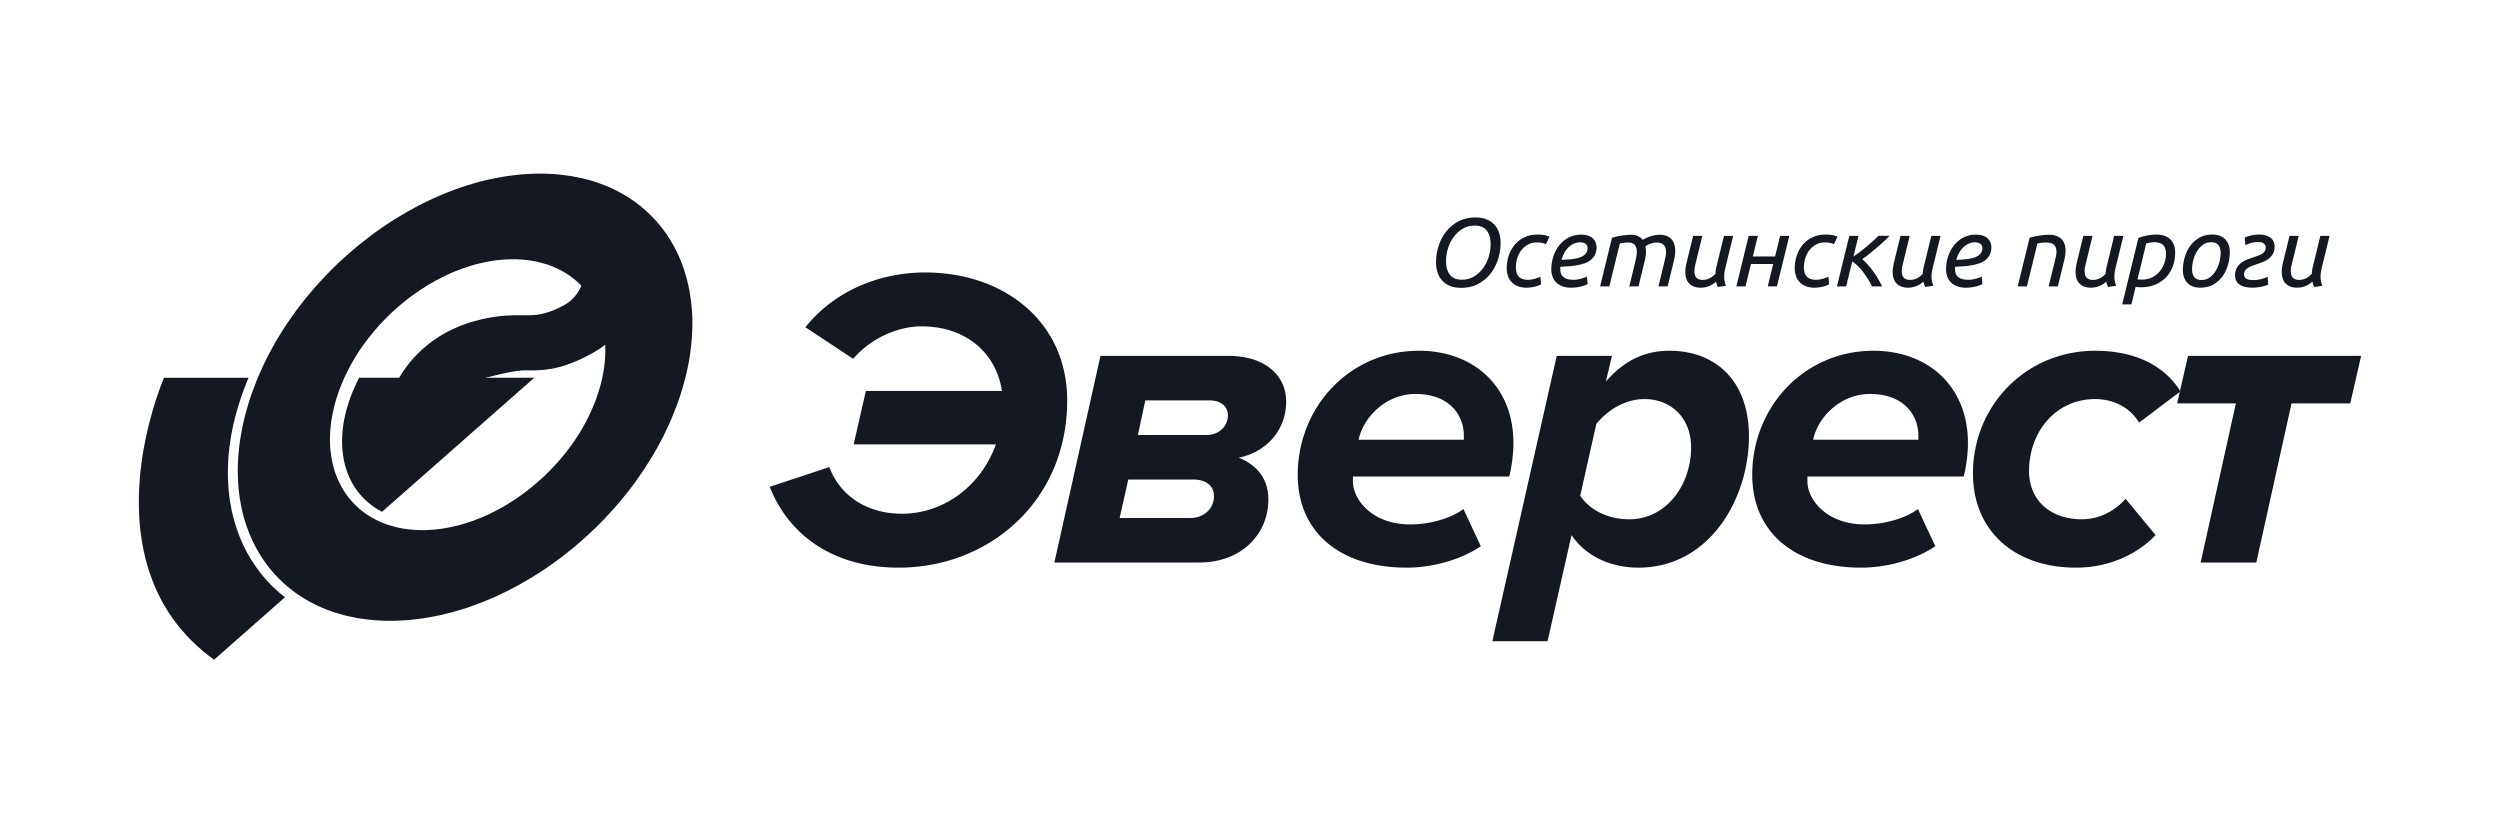
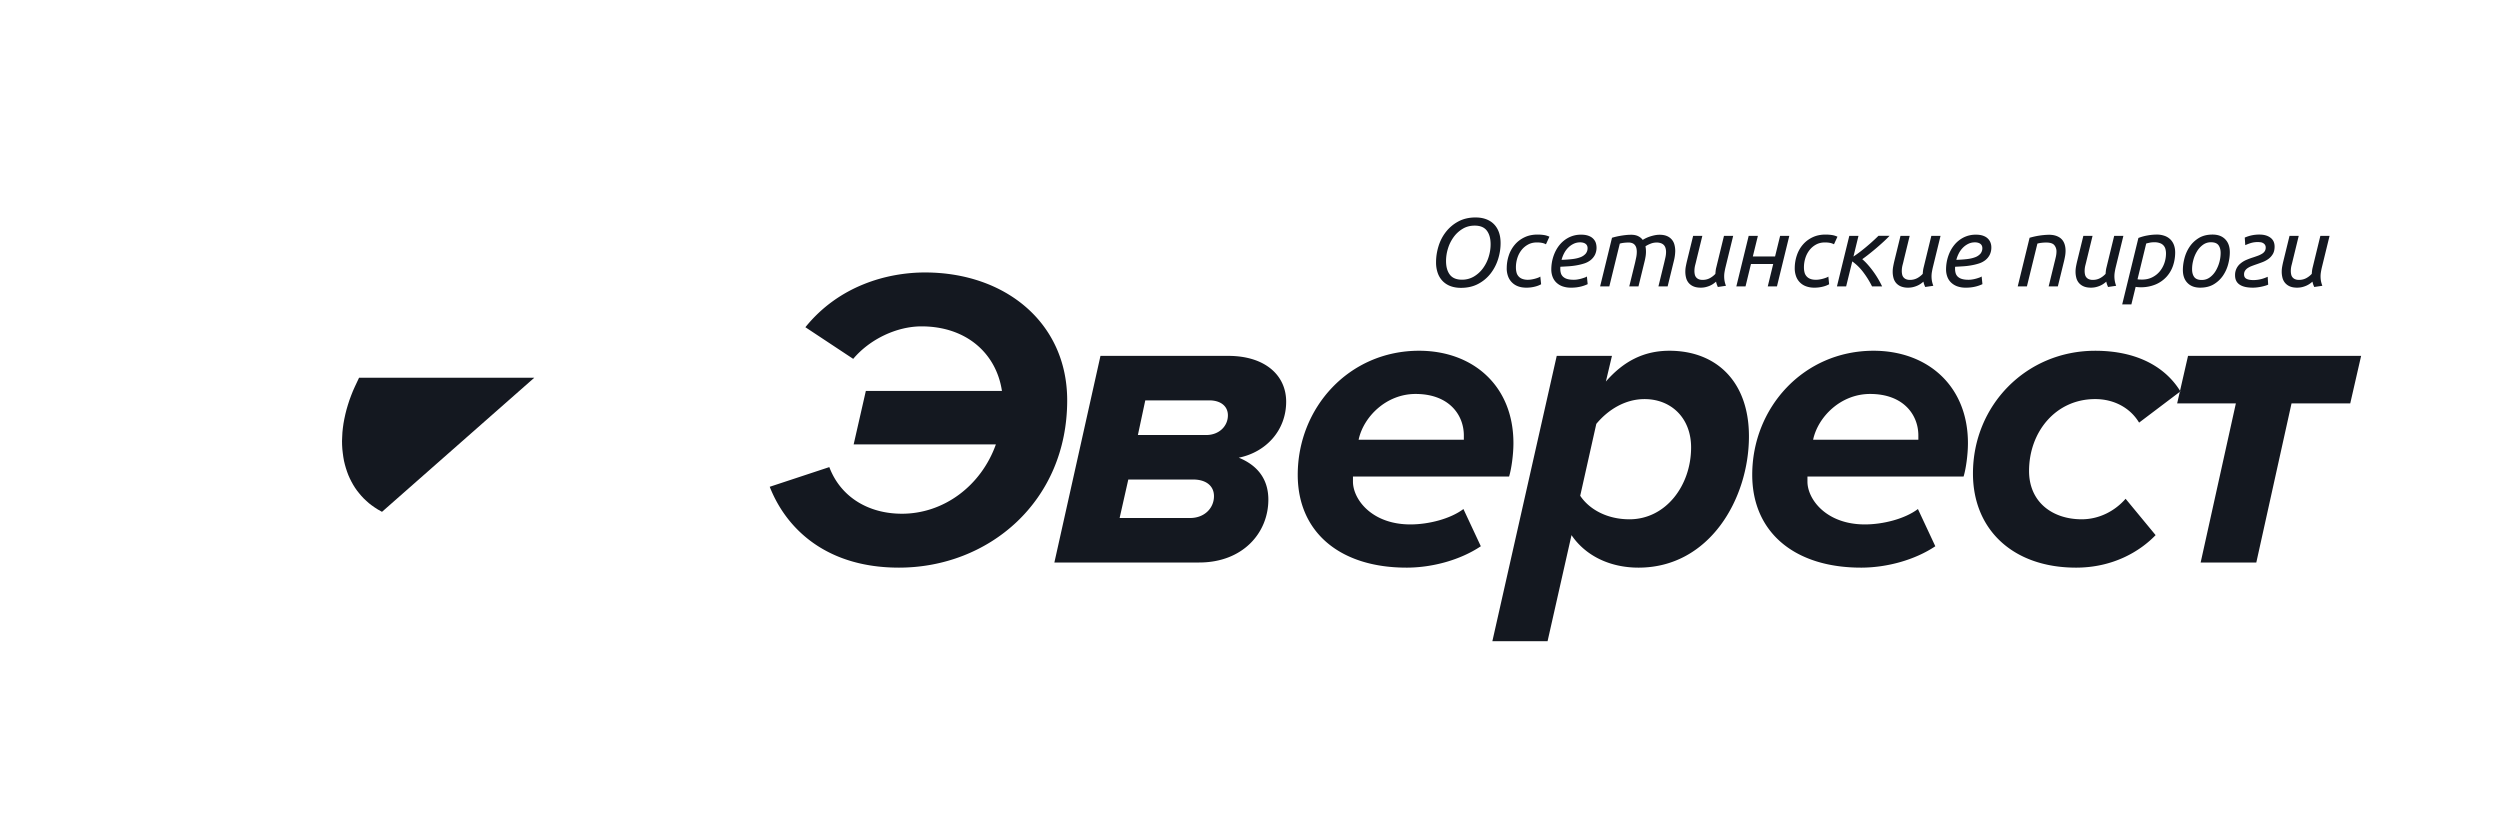
<svg xmlns="http://www.w3.org/2000/svg" width="144" height="48" viewBox="0 0 144 48" fill="none">
-   <path fill-rule="evenodd" clip-rule="evenodd" d="M31.098 10l-.32.005-.32.013-.32.019-.325.032-.32.038-.325.041-.325.056-.32.06-.325.066-.324.074-.32.084-.325.093-.32.097-.32.103-.321.112-.32.12-.316.126-.316.134-.315.135-.316.149-.31.148-.311.158-.306.168-.307.171-.302.177-.301.181-.302.186-.292.195-.297.2-.288.204-.287.21-.283.218-.283.223-.28.223-.272.232-.27.237-.269.242-.264.242-.256.25-.255.256-.25.26-.246.265-.242.265-.236.274-.232.274-.228.28-.222.282-.218.288-.418.586-.2.297-.194.302-.186.303-.186.306-.176.311-.167.312-.167.316-.157.32-.149.32-.144.326-.139.325-.25.66-.117.33-.107.334-.096.33-.09.325-.082.33-.074.321-.061.32-.056.321-.051.316-.037.312-.032.311-.024.307-.014.302-.009.302.005.297.009.293.014.293.023.288.033.283.041.279.047.274.055.275.06.264.07.265.08.26.083.255.093.247.097.246.106.242.112.237.12.232.126.223.134.223.14.214.144.214.153.204.162.2.163.195.176.186.177.181.185.176.19.172.2.163.204.162.209.15.218.148.222.135.228.134.232.126.236.116.246.116.25.103.256.097.264.093.265.079.273.08.28.064.282.06.288.057.293.041.296.038.302.032.31.019.312.014.32.004.32-.005.32-.014.32-.018.325-.032.32-.038.325-.041.325-.056.32-.06.325-.066.32-.079.325-.079.32-.093.325-.097.32-.103.32-.116.316-.116.32-.126.63-.268.312-.15.31-.148.622-.325.302-.172.306-.177.302-.181.297-.186.297-.195.292-.2.293-.204.287-.214.283-.214.283-.223.279-.223.273-.232.27-.237.269-.242.26-.246.26-.247.255-.255.25-.26.246-.265.241-.265.237-.274.232-.274.228-.28.222-.282.218-.288.209-.293.204-.293.204-.297.19-.302.19-.303.186-.306.177-.311.167-.312.166-.316.154-.32.153-.32.144-.321.134-.33.13-.325.126-.33.115-.335.107-.33.097-.33.089-.33.083-.325.074-.325.066-.32.055-.321.046-.316.038-.312.032-.311.023-.306.015-.303.009-.302v-.297l-.01-.293-.018-.293-.023-.288-.033-.283-.042-.279-.046-.274-.056-.275-.06-.264-.07-.265-.078-.26-.084-.256-.088-.25-.102-.242-.103-.242-.115-.237-.117-.232-.13-.223-.13-.223-.139-.219-.148-.209-.153-.204-.158-.2-.167-.195-.176-.186-.177-.181-.185-.176-.19-.172-.2-.168-.204-.158-.209-.148-.218-.15-.218-.134-.227-.134-.237-.126-.236-.12-.246-.112-.251-.103-.256-.097-.264-.093-.264-.084-.274-.074-.279-.065-.283-.06-.287-.057-.293-.041-.296-.038-.302-.032-.311-.019-.31-.014-.32-.004zm-7.155 20.523l-.371-.028-.181-.023-.177-.027-.176-.033-.172-.037-.166-.042-.325-.093-.158-.056-.158-.06-.153-.065-.144-.065-.148-.075-.14-.074-.138-.08-.135-.083-.13-.088-.125-.093-.126-.098-.12-.097-.116-.102-.111-.107-.107-.112-.107-.116-.102-.116-.097-.12-.094-.126-.088-.126-.083-.13-.08-.134-.078-.14-.07-.14-.07-.143-.064-.144-.06-.15-.056-.153-.051-.152-.046-.158-.042-.159-.038-.162-.032-.163-.027-.167-.047-.344-.014-.172-.01-.176-.004-.177v-.181l.005-.181.01-.186.013-.186.019-.19.022-.187.029-.19.036-.195.038-.195.046-.195.047-.2.055-.196.06-.199.065-.205.07-.2.074-.2.08-.2.082-.194.084-.2.093-.19.097-.196.098-.19.102-.19.107-.186.111-.186.116-.186.116-.181.12-.182.126-.176.13-.177.13-.176.134-.167.14-.172.139-.168.144-.163.143-.162.149-.158.154-.158.152-.153.158-.154.158-.148.325-.289.166-.139.172-.14.167-.134.172-.13.177-.126.176-.125.176-.12.181-.117.181-.116.181-.112.185-.106.186-.103.186-.097.185-.098.19-.093.19-.088.191-.084.19-.079.195-.074.19-.075.39-.13.195-.06.195-.056.195-.046.194-.046.196-.042.194-.038.2-.032.195-.028.195-.023.195-.014.195-.014.194-.01h.386l.19.01.371.028.181.023.177.028.176.032.166.038.172.042.162.046.163.046.158.056.158.06.148.066.148.064.149.075.14.074.138.079.135.084.13.088.125.093.125.098.121.097.116.103.111.106.087.091-.045.099-.065.13-.074.122-.078.12-.093.118-.102.112-.107.108-.12.104-.13.094-.144.086-.096.054-.103.054-.092.05-.093.044-.093.04-.087.041-.084.036-.083.031-.163.06-.157.049-.148.04-.14.031-.138.028-.134.018-.13.013-.13.009-.255.009h-.865l-.158.009-.167.004-.17.014-.177.013-.185.023-.185.026-.2.032-.203.036-.214.045-.222.05-.232.063-.12.031-.125.036-.153.045-.148.05-.148.053-.144.05-.138.058-.14.06-.134.057-.13.059-.255.126-.24.135-.227.134-.218.144-.209.144-.194.149-.18.148-.177.149-.162.152-.152.149-.144.148-.13.149-.125.143-.217.275-.093.135-.088.121-.079.122-.07.107-.06.104-.05.095-.047.08-.037.077-.018.031-.014.027-.014.028-.018.044-.01.018-.005.014-.004.009-.005.004v.005l.078.327-.027.049-.05.11.847 3.613.113-.184.112-.173.102-.17.103-.16.098-.157.093-.142.093-.142.09-.133.083-.123.084-.12.084-.115.08-.11.073-.105.08-.1.07-.093.074-.091.07-.088.075-.082.14-.156.135-.142.14-.133.14-.129.14-.123.15-.124.148-.12.164-.119.163-.11.177-.1.182-.092.191-.083.205-.082.215-.074.112-.032.116-.036.122-.032.121-.033.131-.032.13-.028.275-.064.145-.027.15-.032.153-.028.163-.027.164-.032.168-.028.176-.032.182-.032.187-.028.191-.032-2.336-.017.173-.048.2-.05.199-.053.402-.095.2-.045.19-.04.185-.036.176-.032.079-.013.084-.01.148-.017.07-.009.059-.005.06-.005h.486l.214-.004.213-.009.218-.013.222-.023.222-.031.115-.018.121-.022.116-.028.12-.027.126-.031.129-.036.125-.04.135-.046.134-.049.139-.05.143-.058.144-.059.148-.067.153-.072.158-.076.161-.085.168-.086.17-.094.163-.095.157-.099.149-.099.143-.108.076-.056v.02l.006.176v.182l-.005.18-.01.187-.013.186-.019.185-.023.19-.028.191-.037.196-.037.19-.092.395-.057.2-.06.2-.065.199-.07.205-.073.2-.08.195-.083.2-.088.195-.089.195-.096.195-.098.19-.103.186-.106.19-.111.187-.116.186-.117.18-.12.182-.126.177-.13.176-.13.172-.133.172-.14.172-.139.167-.144.163-.148.162-.15.159-.147.158-.158.152-.153.154-.163.149-.324.288-.168.14-.166.139-.172.134-.172.13-.172.126-.176.125-.177.121-.361.233-.181.111-.186.106-.185.103-.186.097-.19.098-.186.093-.19.088-.19.084-.19.079-.195.074-.19.075-.39.13-.195.06-.195.056-.39.093-.195.042-.199.037-.195.033-.195.027-.195.023-.39.028-.194.01h-.386l-.19-.01z" fill="#141820" />
-   <path d="M14.32 21.76H9.446l-.061.151-.061.16-.066.166-.065.173-.061.18-.066.187-.065.193-.065.201-.061.206-.066.21-.06.216-.062.224-.06.23-.062.234-.056.238-.056.243-.056.247-.047.252-.051.256-.047.256-.042.267-.038.265-.037.27-.033.27-.028.275-.023.28-.02.28-.018.284-.01.284-.004.288v.285l.005.292.01.289.013.289.023.293.029.293.037.294.042.288.047.293.056.293.066.293.07.289.08.288.084.29.098.288.103.284.113.284.121.28.131.279.136.28.15.27.159.274.169.266.182.266.188.26.201.257.215.252.22.252.235.243.247.238.258.238.267.23.28.224.296.22 4.086-3.598-.13-.1-.145-.122-.145-.125-.127-.12-.137-.123-.14-.141-.124-.13-.123-.134-.12-.137-.12-.14-.118-.15-.11-.142-.11-.153-.104-.15-.102-.153-.103-.16-.18-.31-.092-.165-.088-.171-.082-.17-.076-.167-.076-.172-.072-.181-.065-.173-.065-.175-.062-.186-.109-.357-.052-.193-.044-.186-.047-.19-.036-.2v-.002l-.069-.376-.026-.203-.024-.194-.02-.195v-.002l-.02-.203-.01-.208v-.001l-.01-.2-.005-.205-.005-.207.005-.211v-.002l.005-.208.02-.42.02-.223.02-.208.025-.22.03-.218.033-.212v-.002l.034-.217.04-.224.046-.224.05-.223.053-.22v-.001l.055-.227.127-.449.07-.232.073-.222.073-.228.119-.333.123-.326.133-.325.041-.095z" fill="#141820" />
-   <path d="M17.458 33.485l3.511-3.092-.087-.055-.155-.11-.002-.002-.15-.106-.164-.127-.144-.13-.132-.119-.148-.138-.138-.151-.137-.157-.14-.167-.128-.177-.121-.174-.113-.183-.104-.182-.1-.19-.09-.19-.086-.198-.074-.2-.067-.194-.061-.2-.058-.203-.047-.206-.043-.21-.031-.209-.031-.24-.02-.243-.016-.239-.005-.25.005-.239.01-.233.016-.243.026-.245.036-.24.04-.232.045-.234.05-.23.056-.233.067-.235.07-.224.075-.223.08-.232.031-.08h-3.467l-.047.112-.11.27-.1.273-.101.276-.105.323-.101.33-.092.33-.087.332-.072.332-.069.336-.054.332-.045.34-.037.337-.027.34-.018.338-.004.333.009.337.018.34.027.334.044.334.046.28.053.278.061.268.076.269.081.272.088.26.1.254.113.258.116.25.125.239.142.241.146.238.158.23.163.223.174.215.193.218.099.109.102.103.11.107.11.103.11.099.114.097.199.161.233.114z" fill="#141820" />
  <path d="M22.004 29.482l-.247-.14-.175-.113-.17-.12-.16-.123-.15-.135-.15-.14-.133-.142-.132-.157-.127-.16-.114-.163-.105-.17-.101-.182-.092-.184-.084-.189-.072-.193-.068-.206-.06-.212-.05-.208-.038-.216-.031-.228-.026-.233-.014-.233-.004-.233.01-.248.013-.254.026-.249.035-.256.048-.26.058-.27.067-.267.08-.273.089-.277.098-.265.103-.26.116-.26.237-.503h10.092l-8.769 7.721z" fill="#141820" />
  <path fill-rule="evenodd" clip-rule="evenodd" d="M53.279 15.694c-2.18 0-4.96.764-6.889 3.154l2.755 1.823c.952-1.133 2.505-1.872 3.933-1.872 2.58 0 4.309 1.552 4.634 3.72h-7.84l-.702 3.08h8.192c-.852 2.39-3.006 3.992-5.411 3.992-1.929 0-3.532-.96-4.183-2.686l-3.432 1.134c.977 2.488 3.331 4.657 7.44 4.657 5.185 0 9.694-3.82 9.694-9.635 0-4.484-3.582-7.367-8.191-7.367zM69.074 32.4c2.505 0 3.983-1.7 3.983-3.622 0-1.232-.677-1.996-1.704-2.415 1.578-.32 2.73-1.577 2.73-3.228 0-1.527-1.227-2.636-3.33-2.636h-7.366L60.732 32.4h8.342zm-4.584-2.563l.5-2.217h3.733c.752 0 1.202.37 1.202.96 0 .69-.55 1.257-1.377 1.257H64.49zm1.052-4.78l.426-1.996h3.682c.676 0 1.077.345 1.077.863 0 .616-.501 1.133-1.252 1.133h-3.933zm15.47 7.639c1.502 0 3.105-.444 4.283-1.232l-1.002-2.144c-.752.567-2.004.887-3.056.887-2.23 0-3.307-1.454-3.307-2.464v-.296h8.993c.125-.394.25-1.232.25-1.922 0-3.326-2.354-5.322-5.436-5.322-4.032 0-6.988 3.277-6.988 7.146 0 3.326 2.455 5.347 6.262 5.347zm-2.756-7.368c.275-1.306 1.578-2.636 3.281-2.636 1.929 0 2.78 1.207 2.78 2.39v.246h-6.061zm16.12 7.368c4.108 0 6.363-3.992 6.363-7.565 0-3.154-1.879-4.928-4.584-4.928-1.453 0-2.63.592-3.657 1.774l.35-1.478h-3.181L85.96 36.934h3.18l1.379-6.111c.801 1.183 2.204 1.873 3.857 1.873zm-.526-2.785c-1.277 0-2.304-.566-2.83-1.355l.927-4.14c.676-.813 1.653-1.428 2.78-1.428 1.528 0 2.68 1.084 2.68 2.784 0 2.193-1.453 4.14-3.557 4.14zm13.34 2.785c1.503 0 3.107-.444 4.284-1.232l-1.002-2.144c-.752.567-2.004.887-3.056.887-2.23 0-3.307-1.454-3.307-2.464v-.296h8.993c.125-.394.251-1.232.251-1.922 0-3.326-2.355-5.322-5.436-5.322-4.033 0-6.989 3.277-6.989 7.146 0 3.326 2.455 5.347 6.262 5.347zm-2.755-7.368c.276-1.306 1.578-2.636 3.281-2.636 1.929 0 2.781 1.207 2.781 2.39v.246h-6.062zm15.144 7.368c2.129 0 3.682-.937 4.584-1.873l-1.729-2.094c-.601.69-1.503 1.182-2.53 1.182-1.678 0-3.031-.985-3.031-2.784 0-2.242 1.528-4.14 3.808-4.14 1.102 0 2.029.518 2.53 1.356l2.38-1.799c-.827-1.355-2.43-2.34-4.91-2.34-3.983 0-7.039 3.153-7.039 7.07 0 3.253 2.33 5.422 5.937 5.422zm10.384-.296l2.029-9.166h3.382l.626-2.735h-9.97l-.626 2.735h3.382l-2.029 9.166h3.206zM85 12.526c.209 0 .401.03.578.092.176.062.328.154.455.277.127.123.226.277.296.462.07.185.105.4.105.647 0 .31-.048.618-.145.924a2.628 2.628 0 01-.43.826c-.191.246-.434.45-.711.596-.285.153-.617.23-.997.23-.212 0-.405-.03-.58-.092a1.228 1.228 0 01-.453-.278 1.254 1.254 0 01-.296-.462 1.814 1.814 0 01-.105-.646c0-.307.047-.614.142-.922.095-.308.238-.584.43-.828.193-.246.437-.45.714-.597.285-.153.617-.23.997-.23zm-.792 3.584c.243.003.481-.06.69-.182.204-.122.378-.28.52-.474.145-.199.256-.42.328-.655.074-.236.113-.48.113-.728 0-.332-.072-.595-.219-.787-.146-.192-.378-.288-.697-.288-.258 0-.489.06-.692.182a1.747 1.747 0 00-.518.473c-.145.2-.256.42-.327.655a2.432 2.432 0 00-.114.728c0 .332.073.595.219.787.146.192.379.289.697.289zm2.58-.656c0-.253.038-.498.116-.733a1.85 1.85 0 01.345-.622c.151-.179.337-.322.557-.428.22-.107.473-.16.758-.16.125 0 .244.009.358.025.114.017.222.05.325.098l-.2.437a.818.818 0 00-.213-.078c-.104-.021-.21-.03-.316-.028-.186 0-.353.04-.5.12a1.21 1.21 0 00-.38.32 1.444 1.444 0 00-.239.459 1.773 1.773 0 00-.082.54c0 .097.01.189.031.274a.523.523 0 00.325.381.88.88 0 00.338.056c.069 0 .141-.006.217-.02.131-.022.26-.057.384-.106a.44.44 0 00.111-.059l.046.443a1.388 1.388 0 01-.336.131 1.9 1.9 0 01-.518.065c-.183 0-.344-.027-.484-.081a.959.959 0 01-.57-.583 1.321 1.321 0 01-.074-.45zm3.16-.487c.22-.007.42-.021.603-.042.182-.02.34-.056.472-.106a.754.754 0 00.31-.205.496.496 0 00.111-.336.323.323 0 00-.02-.106.268.268 0 00-.068-.104.361.361 0 00-.134-.078.625.625 0 00-.21-.03.845.845 0 00-.373.083c-.116.056-.22.13-.31.221-.092.092-.17.198-.234.32-.064.121-.114.249-.148.383zm.54 1.602c-.17.004-.34-.024-.501-.081a.997.997 0 01-.353-.224.893.893 0 01-.21-.334 1.187 1.187 0 01-.069-.403c0-.261.04-.513.12-.756.08-.242.193-.457.341-.644.148-.186.329-.335.541-.445.224-.113.472-.17.723-.165.155 0 .29.02.401.059.113.039.204.092.274.16.07.066.122.144.156.232a.94.94 0 01-.046.717.935.935 0 01-.256.305c-.111.085-.237.149-.372.19-.143.045-.29.08-.444.106-.154.027-.31.044-.467.054-.158.01-.307.018-.447.025a.582.582 0 00-.006.073v.044c0 .086.01.167.031.244.02.076.061.145.117.202a.586.586 0 00.236.137c.101.033.233.05.396.05.072 0 .147-.006.225-.02.078-.012.152-.03.222-.05.063-.018.126-.039.188-.061a.437.437 0 00.117-.06l.045.443c-.117.056-.24.1-.367.132a2.25 2.25 0 01-.595.07zm5.107-3.047c.166 0 .308.026.424.076a.73.73 0 01.43.504c.03.114.045.234.045.361a2.512 2.512 0 01-.074.543l-.364 1.49h-.53l.336-1.378.066-.288c.024-.106.037-.212.037-.316a.836.836 0 00-.026-.208.445.445 0 00-.085-.173.42.42 0 00-.168-.118.702.702 0 00-.268-.045.926.926 0 00-.353.07 1.764 1.764 0 00-.284.143l.02.154a1.765 1.765 0 01-.011.409c-.014.087-.03.174-.05.26l-.364 1.49h-.53l.337-1.378.062-.29c.023-.109.034-.217.034-.326a.894.894 0 00-.022-.204.464.464 0 00-.077-.17.37.37 0 00-.145-.116.561.561 0 00-.234-.042c-.095 0-.186.006-.276.017a1.37 1.37 0 00-.225.045l-.603 2.464h-.53l.684-2.8c.17-.052.357-.094.56-.126.204-.032.385-.048.544-.048.16 0 .294.027.404.082.11.054.198.126.262.215a1.869 1.869 0 01.384-.185 2.5 2.5 0 01.28-.078c.1-.022.203-.034.31-.034zm2.368 3.047c-.167 0-.306-.024-.418-.073a.74.74 0 01-.274-.196.74.74 0 01-.15-.291 1.37 1.37 0 01-.046-.359c0-.097.008-.193.025-.288.018-.095.038-.191.06-.288l.365-1.49h.53l-.337 1.378a8.246 8.246 0 01-.074.302 1.37 1.37 0 00-.045.347c0 .067.007.132.02.193a.374.374 0 00.219.275c.06.028.136.042.228.042a.865.865 0 00.43-.104c.123-.069.226-.15.31-.243.004-.06.01-.122.017-.185.007-.064.02-.133.04-.207l.438-1.798h.53l-.45 1.842a4.682 4.682 0 00-.049.25c-.027.168-.026.339.003.506.015.086.042.18.08.28l-.467.068a1.783 1.783 0 01-.057-.14 1.075 1.075 0 01-.046-.168 1.839 1.839 0 01-.148.117c-.056.041-.122.079-.196.112a1.433 1.433 0 01-.245.084 1.197 1.197 0 01-.293.034zm4.389-.073h-.529l.313-1.288h-1.281l-.313 1.288h-.529l.711-2.912h.53l-.291 1.187h1.281l.291-1.187h.529l-.712 2.912zm1.025-1.042c0-.253.039-.498.117-.733.078-.235.192-.443.344-.622.152-.179.338-.322.558-.428.221-.107.473-.16.757-.16.126 0 .245.009.359.025.114.017.222.05.325.098l-.2.437a.822.822 0 00-.213-.078c-.104-.021-.21-.03-.316-.028-.186 0-.353.04-.501.12-.148.08-.276.188-.379.32a1.444 1.444 0 00-.239.459 1.779 1.779 0 00-.082.54c0 .097.01.189.031.274a.526.526 0 00.324.38c.09.039.203.057.339.057.069 0 .141-.006.217-.02a1.95 1.95 0 00.384-.106.437.437 0 00.111-.059l.045.443a1.384 1.384 0 01-.336.131 1.898 1.898 0 01-.518.065 1.33 1.33 0 01-.483-.081.944.944 0 01-.57-.582 1.331 1.331 0 01-.074-.452zm2.961 1.042h-.53l.712-2.912h.529l-.29 1.193c.141-.094.282-.195.424-.305a11.65 11.65 0 001.016-.888h.638c-.087.094-.195.2-.325.32-.273.253-.558.496-.851.727a8.583 8.583 0 01-.395.297c.106.09.215.198.327.325a5.392 5.392 0 01.817 1.243h-.581a5.072 5.072 0 00-.506-.818 2.92 2.92 0 00-.632-.621l-.353 1.439zm3.569.073a1.05 1.05 0 01-.418-.073.74.74 0 01-.274-.196.75.75 0 01-.15-.291 1.338 1.338 0 01-.046-.359c0-.097.009-.193.026-.288.017-.095.037-.191.059-.288l.365-1.49h.529l-.336 1.378a5.894 5.894 0 01-.074.302c-.03.116-.045.231-.045.347 0 .067.007.132.02.193a.372.372 0 00.219.275.546.546 0 00.228.042.867.867 0 00.43-.104 1.2 1.2 0 00.31-.243c.004-.06.009-.122.017-.185.007-.064.021-.133.04-.207l.438-1.798h.53l-.45 1.842a5.247 5.247 0 00-.049.25 1.54 1.54 0 00.003.506c.016.086.042.18.08.28l-.467.068a1.784 1.784 0 01-.057-.14.983.983 0 01-.045-.168 2.034 2.034 0 01-.148.117c-.057.041-.123.079-.197.112a1.418 1.418 0 01-.245.084 1.193 1.193 0 01-.293.034zm2.778-1.602c.221-.007.422-.021.604-.042.182-.02.34-.056.472-.106a.755.755 0 00.311-.205.496.496 0 00.111-.336.35.35 0 00-.02-.106.273.273 0 00-.068-.104.37.37 0 00-.134-.078.628.628 0 00-.211-.03.846.846 0 00-.373.083 1.14 1.14 0 00-.31.221 1.352 1.352 0 00-.234.32c-.064.121-.113.249-.148.383zm.541 1.602c-.17.004-.34-.024-.501-.081a1.01 1.01 0 01-.353-.224.893.893 0 01-.21-.334 1.205 1.205 0 01-.069-.403c0-.261.04-.513.12-.756.08-.242.193-.457.342-.644a1.66 1.66 0 01.54-.445 1.55 1.55 0 01.723-.165c.156 0 .29.02.402.059.112.039.203.092.273.16.07.066.122.144.157.232a.745.745 0 01.051.271.946.946 0 01-.097.445.94.94 0 01-.256.306c-.112.085-.238.149-.373.19-.142.045-.29.08-.444.106a4.298 4.298 0 01-.467.054c-.158.01-.306.018-.447.025a.573.573 0 00-.006.073v.044c0 .086.011.167.032.244.02.076.061.145.116.202a.588.588 0 00.237.137c.101.033.232.05.395.05.073 0 .147-.006.225-.02.078-.012.152-.03.222-.05.064-.018.126-.039.188-.061a.434.434 0 00.117-.06l.045.443c-.117.056-.24.1-.367.132-.194.05-.394.073-.595.07zm3.524-.073h-.529l.683-2.8a4.324 4.324 0 011.11-.174c.171 0 .318.024.441.07.124.047.224.11.299.19.076.08.132.178.168.292.036.114.054.238.054.372 0 .086-.007.177-.022.272a5.185 5.185 0 01-.057.288l-.365 1.49h-.529l.336-1.378c.027-.104.052-.21.077-.319.024-.108.037-.21.037-.308a.555.555 0 00-.126-.372c-.083-.1-.239-.149-.466-.149a2.27 2.27 0 00-.279.017 1.36 1.36 0 00-.228.045l-.604 2.464zm3.69.073c-.167 0-.307-.024-.419-.073a.737.737 0 01-.273-.196.738.738 0 01-.151-.291 1.38 1.38 0 01-.046-.359c0-.097.009-.193.026-.288.017-.095.037-.191.06-.288l.364-1.49h.53l-.336 1.378a9.16 9.16 0 01-.074.302 1.38 1.38 0 00-.046.347c0 .067.007.132.02.193a.372.372 0 00.219.275.546.546 0 00.228.042.867.867 0 00.43-.104 1.2 1.2 0 00.31-.243c.004-.06.01-.122.017-.185.008-.064.021-.133.04-.207l.438-1.798h.53l-.45 1.842a4.227 4.227 0 00-.048.25 1.513 1.513 0 00.082.786l-.467.068a1.775 1.775 0 01-.056-.14 1.088 1.088 0 01-.046-.168 1.839 1.839 0 01-.148.117c-.057.041-.122.079-.196.112a1.448 1.448 0 01-.245.084 1.198 1.198 0 01-.293.034zm3.774-3.058a1.33 1.33 0 01.481.079.9.9 0 01.333.215c.087.091.153.2.197.325.043.125.065.262.065.412 0 .257-.04.506-.119.747-.08.241-.203.455-.368.641a1.796 1.796 0 01-.626.448 2.196 2.196 0 01-1.164.146l-.245 1.008h-.529l.933-3.825c.16-.063.333-.112.521-.145.188-.034.362-.05.521-.05zm-1.093 2.576a.82.82 0 00.122.014l.128.003c.217 0 .41-.04.581-.123.171-.082.316-.193.436-.333.119-.14.212-.301.276-.482.064-.18.097-.37.097-.568 0-.083-.01-.163-.029-.241a.484.484 0 00-.313-.35.902.902 0 00-.336-.053c-.095 0-.182.008-.262.025a3.148 3.148 0 00-.199.047l-.501 2.061zm3.609.482c-.311 0-.555-.09-.731-.272-.177-.18-.265-.43-.265-.747 0-.217.031-.445.094-.684.063-.239.162-.459.299-.66.137-.202.313-.368.529-.499.217-.13.479-.196.786-.196.312 0 .555.09.732.272.176.18.264.43.264.747 0 .217-.031.445-.094.684-.062.239-.162.459-.298.66a1.686 1.686 0 01-.53.499c-.216.13-.478.196-.786.196zm.092-.443c.17 0 .323-.048.458-.145.135-.097.249-.221.341-.373a2.054 2.054 0 00.288-1.033c0-.19-.042-.341-.125-.453-.084-.112-.228-.168-.433-.168a.765.765 0 00-.458.145c-.138.1-.254.227-.342.373a1.876 1.876 0 00-.213.5c-.05.184-.074.36-.074.533 0 .19.041.341.125.453.084.112.228.168.433.168zm2.954-1.299a7.22 7.22 0 00.288-.1c.081-.03.159-.068.233-.113a.47.47 0 00.154-.148.378.378 0 00.054-.204.286.286 0 00-.037-.152.295.295 0 00-.1-.1.392.392 0 00-.139-.054 1.398 1.398 0 00-.624.056 2.862 2.862 0 00-.278.11l-.029-.437a2.065 2.065 0 01.843-.174c.266 0 .478.06.637.18.16.119.239.29.239.515 0 .168-.033.309-.099.422a.947.947 0 01-.256.286c-.105.077-.224.14-.356.19-.133.05-.266.098-.399.143a6.555 6.555 0 00-.228.084 1.144 1.144 0 00-.207.107.535.535 0 00-.154.15.384.384 0 00-.06.22c0 .119.047.203.14.251.092.049.226.073.401.073.178 0 .354-.027.524-.078a2.5 2.5 0 00.296-.112l.028.453a.717.717 0 01-.128.05c-.153.048-.31.083-.469.104-.096.013-.194.02-.296.02-.331 0-.582-.059-.755-.177-.172-.117-.259-.294-.259-.529a.844.844 0 01.327-.697c.097-.08.207-.147.331-.199.123-.052.249-.099.378-.14zm2.539 1.742c-.166 0-.306-.024-.418-.073a.737.737 0 01-.273-.196.738.738 0 01-.151-.291 1.38 1.38 0 01-.046-.359c0-.097.009-.193.026-.288.017-.095.037-.191.06-.288l.364-1.49h.53l-.336 1.378a9.16 9.16 0 01-.074.302 1.336 1.336 0 00-.046.347c0 .067.007.132.02.193a.372.372 0 00.219.275.546.546 0 00.228.042.867.867 0 00.43-.104 1.2 1.2 0 00.31-.243c.004-.06.01-.122.017-.185.007-.064.021-.133.04-.207l.438-1.798h.53l-.45 1.842a4.227 4.227 0 00-.048.25c-.028.168-.027.339.002.506.016.086.042.18.08.28l-.467.068a1.784 1.784 0 01-.057-.14 1.084 1.084 0 01-.045-.168 1.839 1.839 0 01-.148.117c-.057.041-.123.079-.197.112a1.436 1.436 0 01-.244.084 1.206 1.206 0 01-.294.034z" fill="#141820" />
</svg>